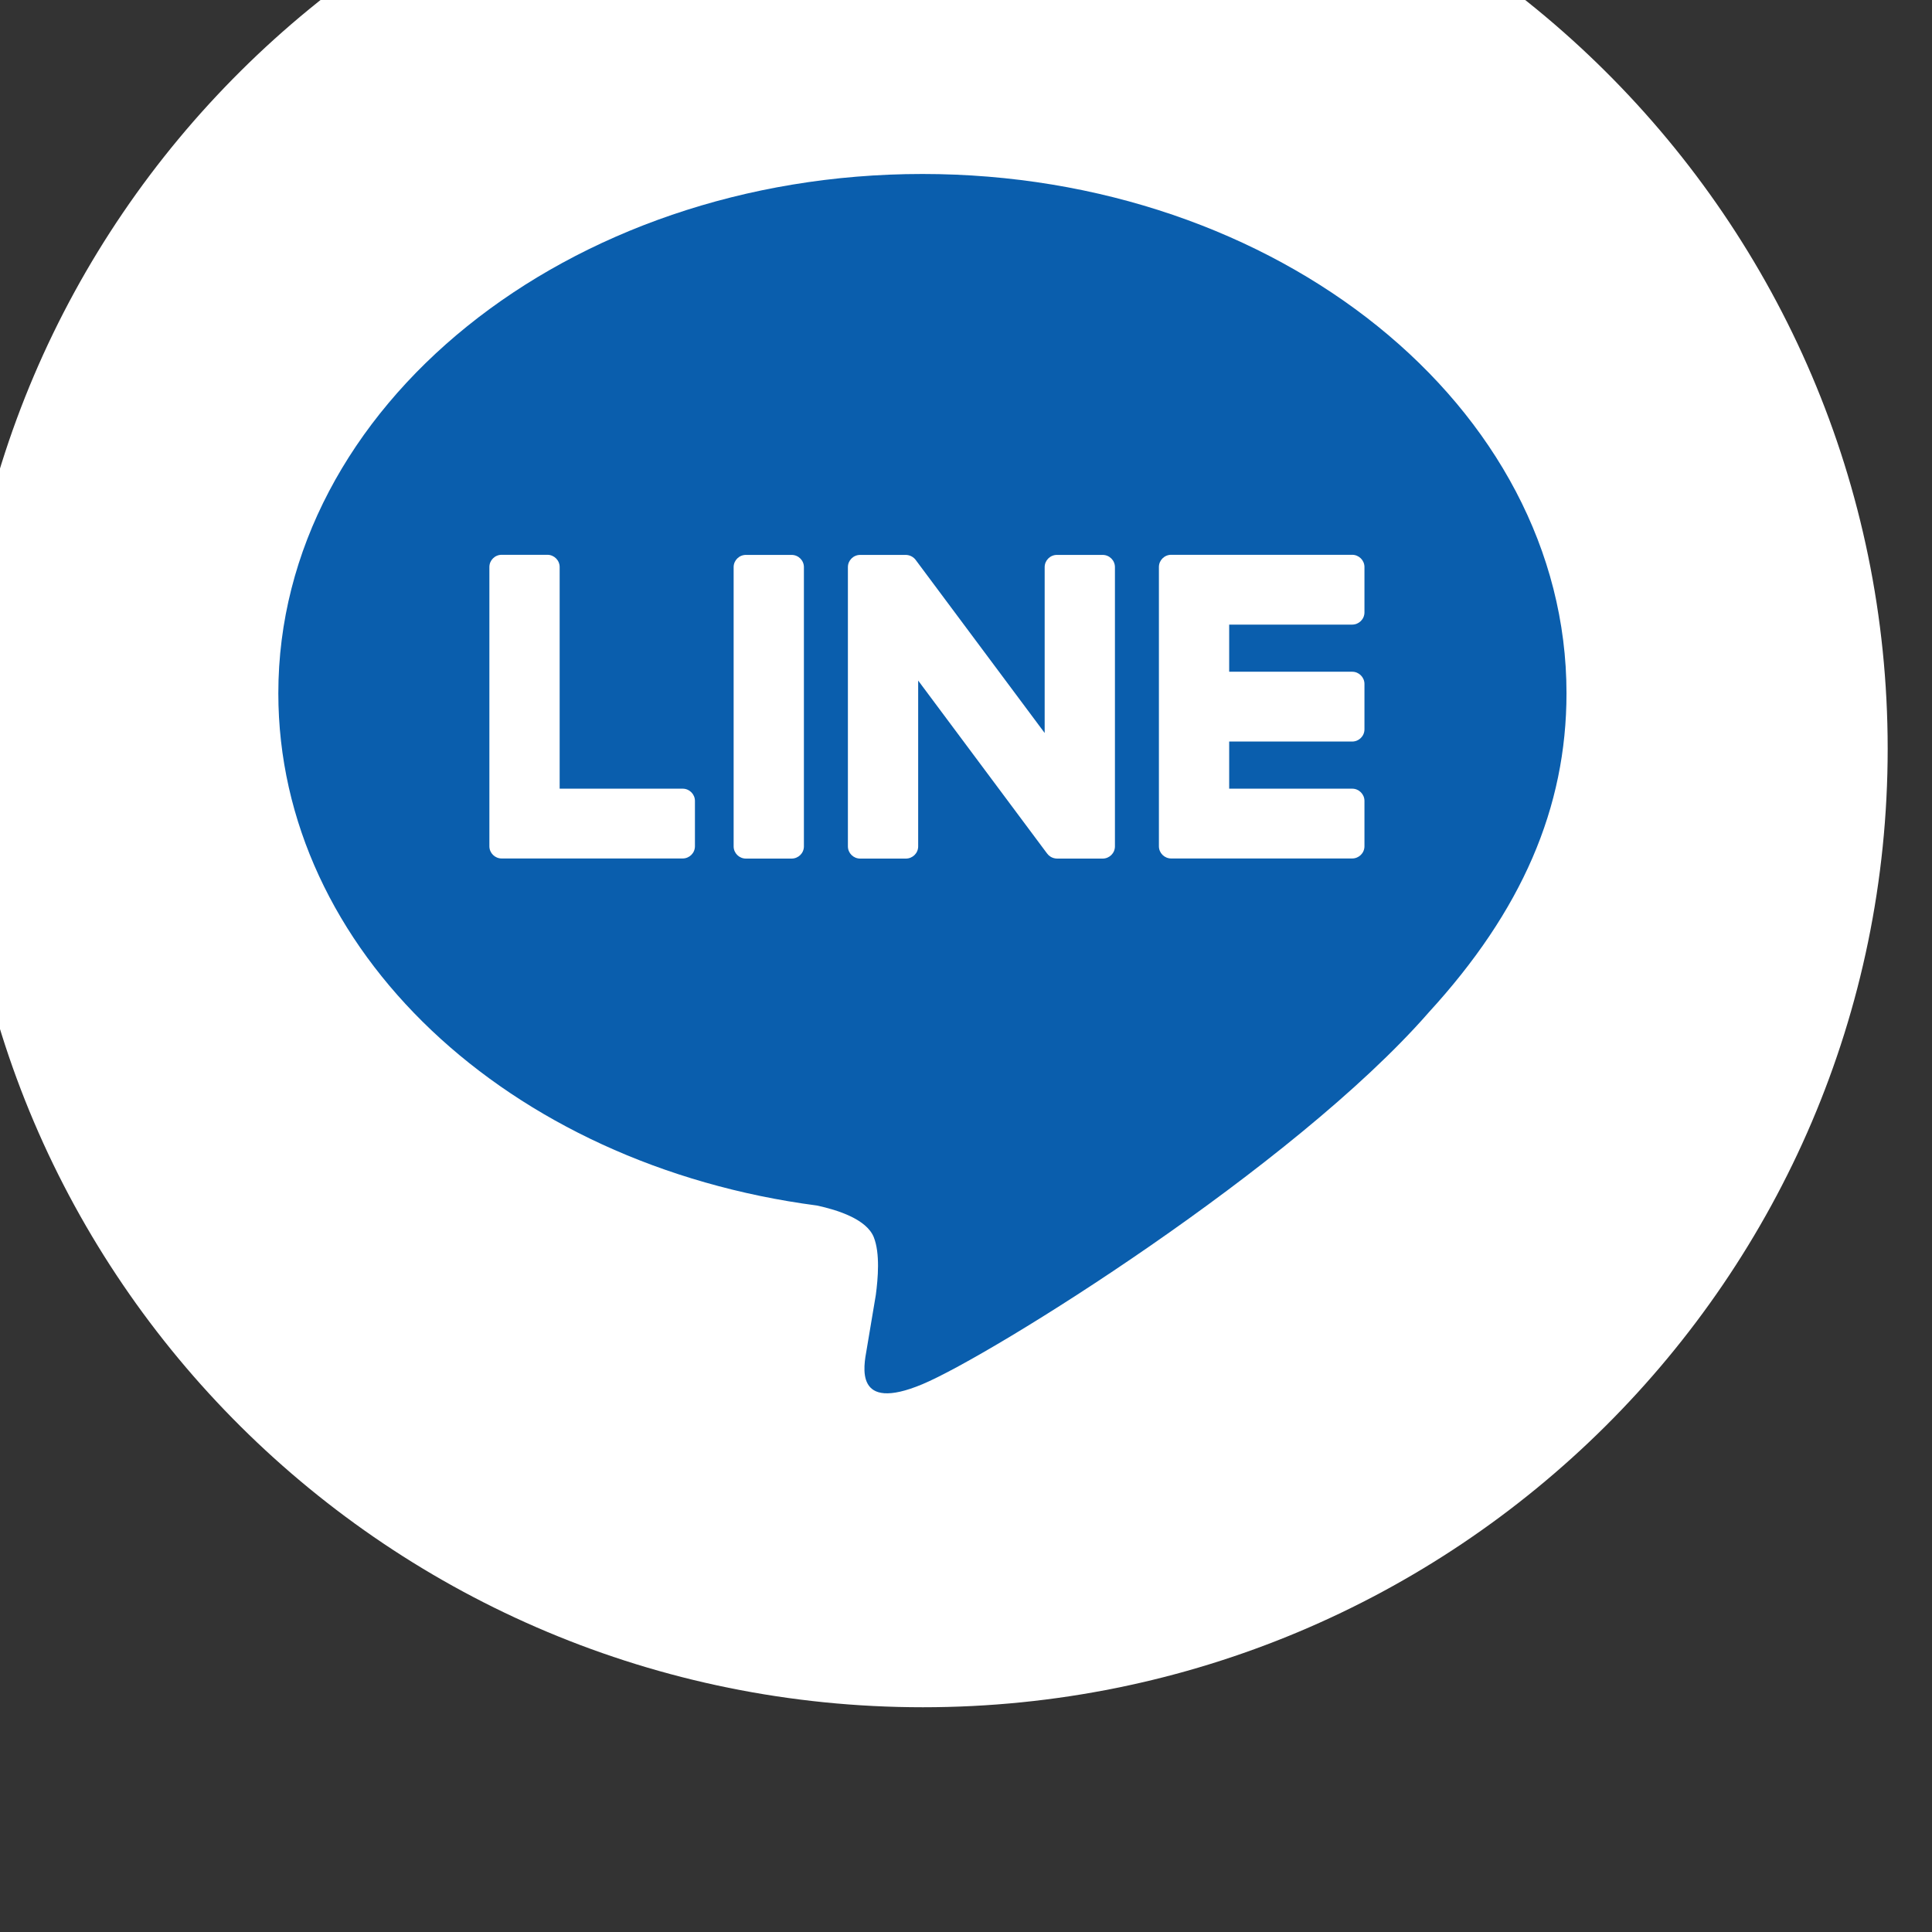
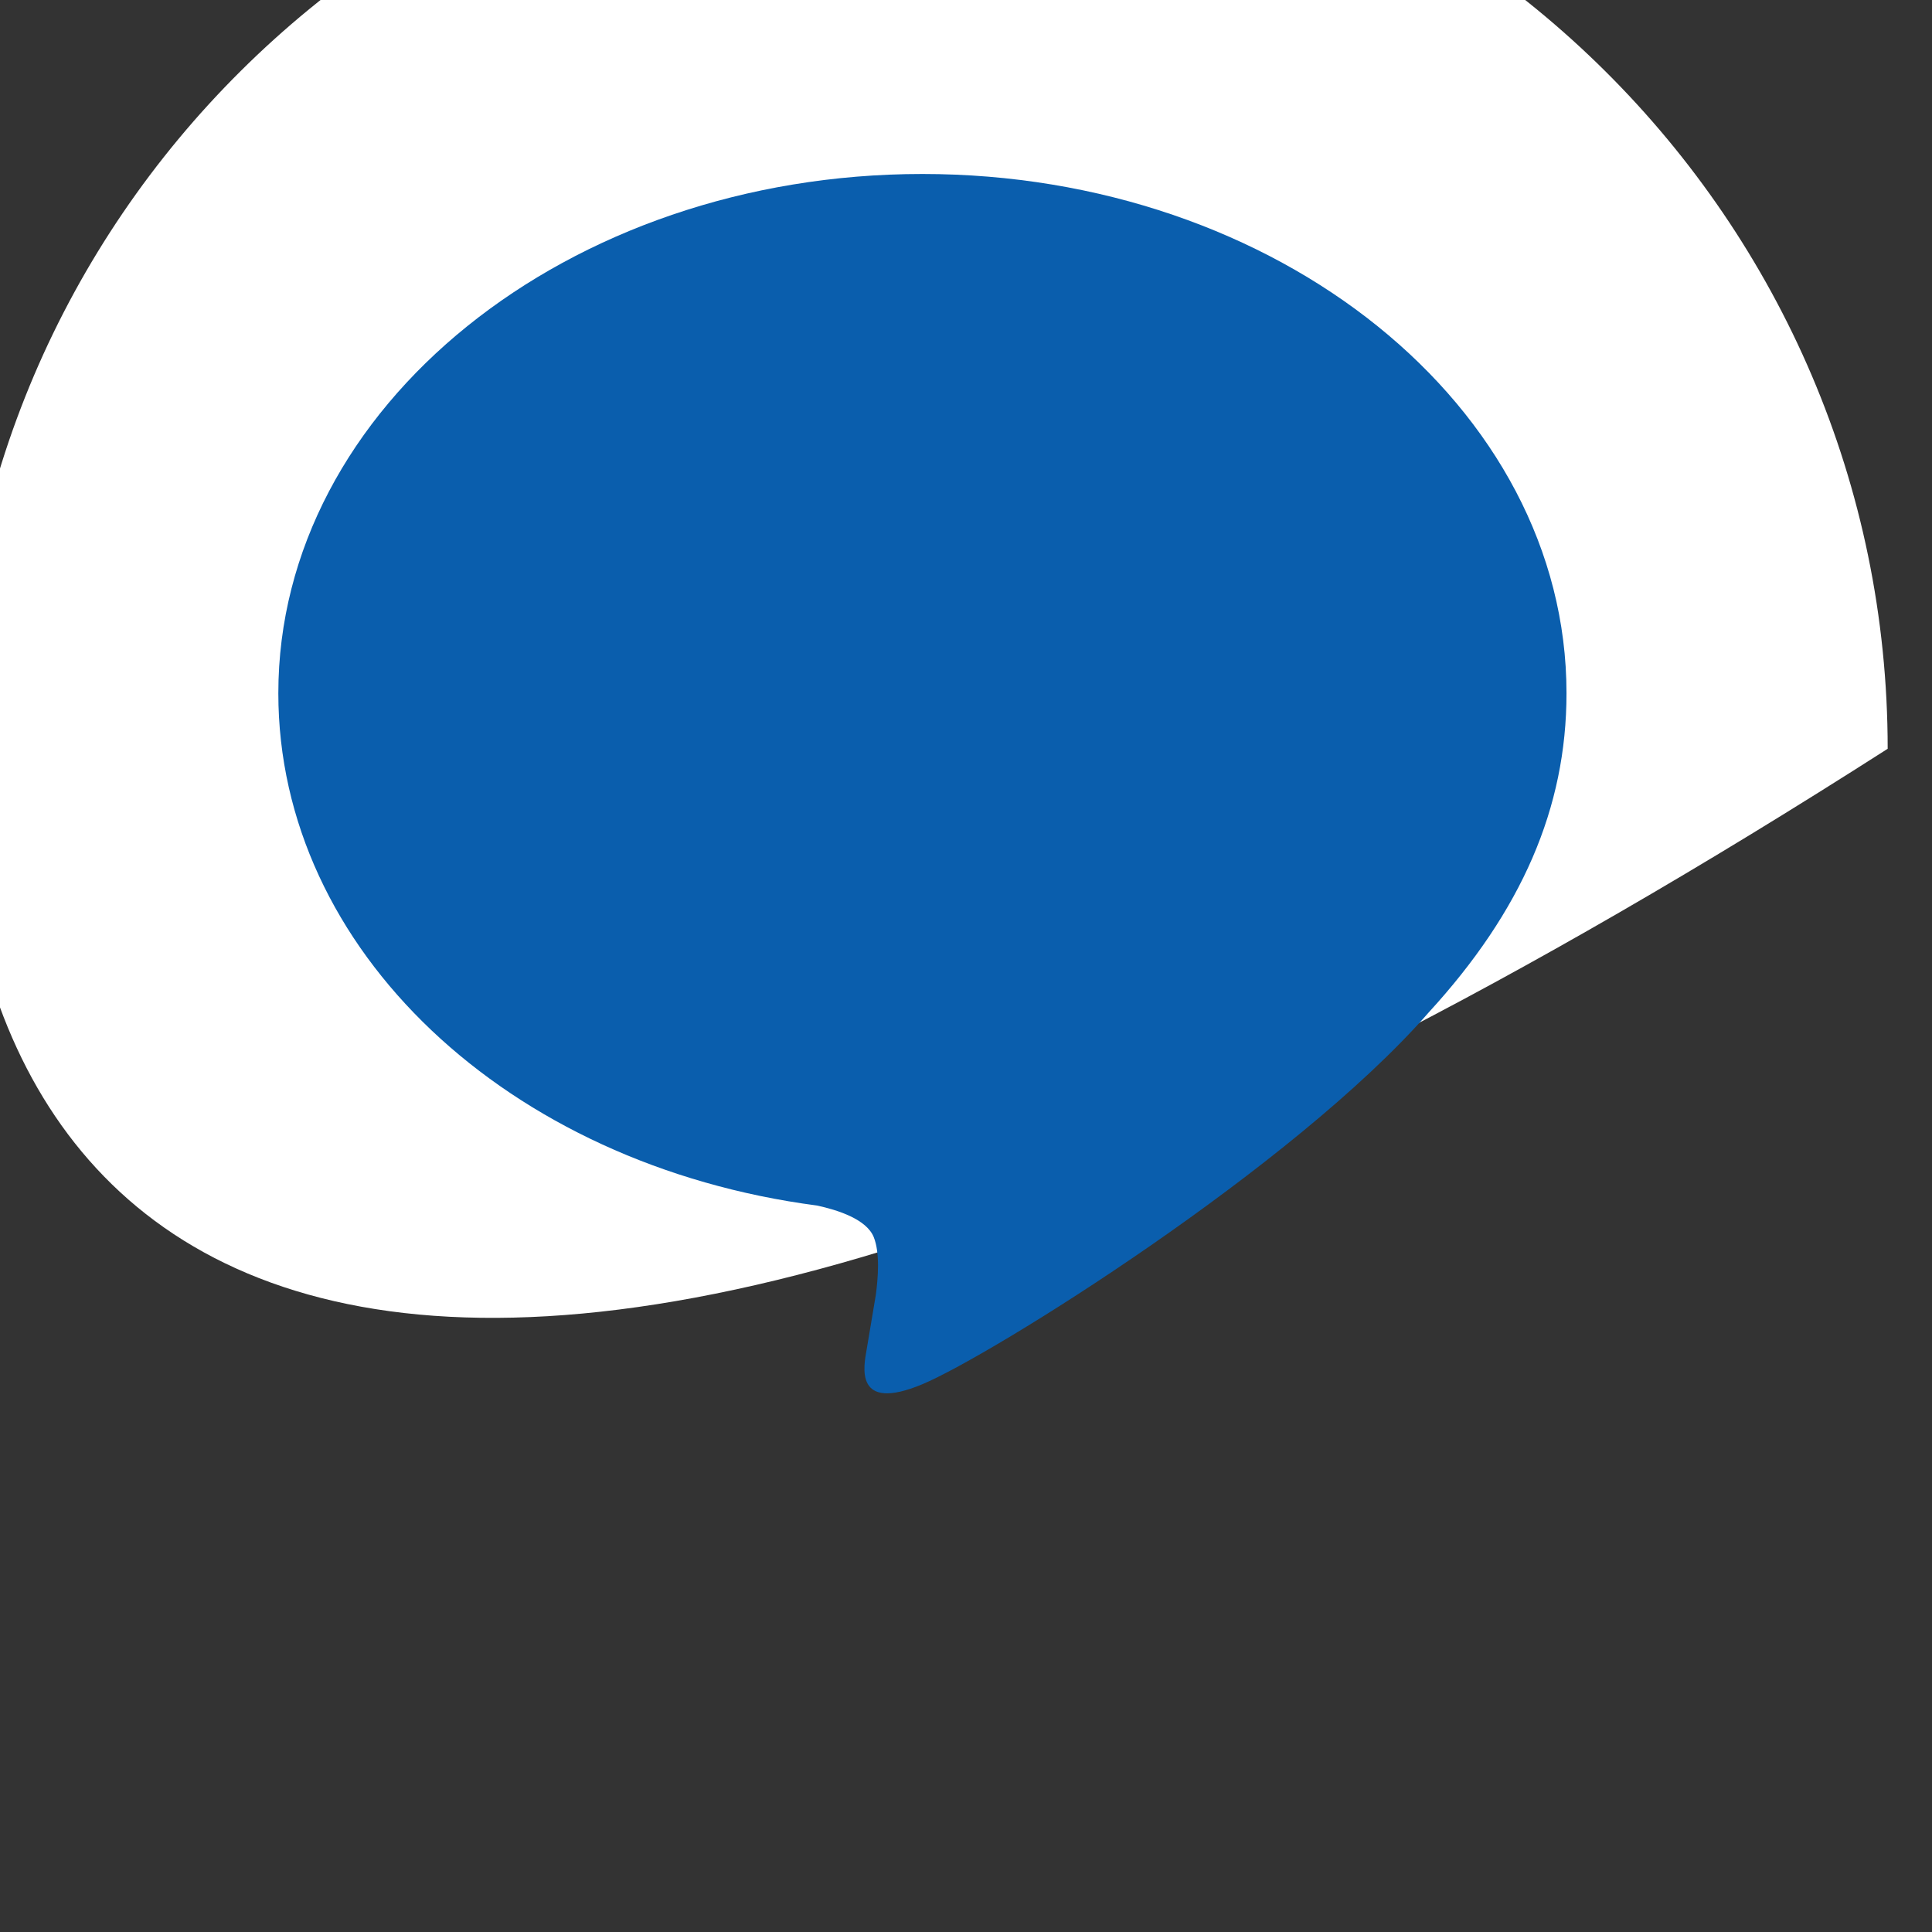
<svg xmlns="http://www.w3.org/2000/svg" width="100%" height="100%" viewBox="0 0 36 36" version="1.1" xml:space="preserve" style="fill-rule:evenodd;clip-rule:evenodd;stroke-linejoin:round;stroke-miterlimit:2;">
  <rect x="0" y="0" width="36" height="36" fill="#333333" stroke="none" />
  <g transform="matrix(1,0,0,1,-3524.4,-6728.63)">
    <g transform="matrix(0.118,0,0,1.256,2666,0)">
      <g transform="matrix(0.6,0,0,0.056,11549.9,5101.77)">
        <g transform="matrix(0,-1.587,-1.587,0,-6882.65,4505.51)">
-           <path d="M-160,-160C-248.365,-160 -320,-88.365 -320,0C-320,88.365 -248.365,160 -160,160C-71.635,160 0,88.365 0,0C0,-88.365 -71.635,-160 -160,-160" style="fill:white;fill-rule:nonzero;" />
+           <path d="M-160,-160C-320,88.365 -248.365,160 -160,160C-71.635,160 0,88.365 0,0C0,-88.365 -71.635,-160 -160,-160" style="fill:white;fill-rule:nonzero;" />
        </g>
        <g transform="matrix(1.587,0,0,1.587,-6713.26,4797.83)">
          <path d="M0,-33.468C0,-81.263 -47.916,-120.149 -106.814,-120.149C-165.707,-120.149 -213.628,-81.263 -213.628,-33.468C-213.628,9.382 -175.628,45.266 -124.297,52.051C-120.819,52.803 -116.084,54.345 -114.887,57.318C-113.811,60.017 -114.183,64.249 -114.541,66.976C-114.541,66.976 -115.795,74.513 -116.066,76.12C-116.532,78.819 -118.213,86.681 -106.814,81.879C-95.413,77.075 -45.301,45.657 -22.892,19.865L-22.896,19.865C-7.417,2.888 0,-14.339 0,-33.468" style="fill:rgb(10,94,173);fill-rule:nonzero;" />
        </g>
        <g transform="matrix(1.587,0,0,1.587,-6769.67,4708.04)">
-           <path d="M0,50.694C1.126,50.694 2.039,49.781 2.039,48.655L2.039,41.08C2.039,39.959 1.121,39.041 0,39.041L-20.395,39.041L-20.395,31.174L0,31.174C1.126,31.174 2.039,30.26 2.039,29.134L2.039,21.559C2.039,20.438 1.121,19.52 0,19.52L-20.395,19.52L-20.395,11.654L0,11.654C1.126,11.654 2.039,10.74 2.039,9.614L2.039,2.039C2.039,0.918 1.121,0 0,0L-30.01,0C-31.136,0 -32.049,0.913 -32.049,2.039L-32.049,48.655C-32.049,49.781 -31.136,50.694 -30.01,50.694L0,50.694Z" style="fill:white;fill-rule:nonzero;" />
-         </g>
+           </g>
        <g transform="matrix(1.587,0,0,1.587,-6945.88,4708.04)">
-           <path d="M0,50.694C1.127,50.694 2.04,49.781 2.04,48.655L2.04,41.08C2.04,39.959 1.122,39.041 0,39.041L-20.395,39.041L-20.395,2.039C-20.395,0.918 -21.312,0 -22.434,0L-30.009,0C-31.136,0 -32.048,0.913 -32.048,2.039L-32.048,48.655C-32.048,49.781 -31.136,50.694 -30.009,50.694L0,50.694Z" style="fill:white;fill-rule:nonzero;" />
-         </g>
+           </g>
        <g transform="matrix(1.587,0,0,1.587,-6917.2,4788.52)">
-           <path d="M0,-50.694L-7.575,-50.694C-8.701,-50.694 -9.614,-49.781 -9.614,-48.655L-9.614,-2.039C-9.614,-0.913 -8.701,0 -7.575,0L0,0C1.127,0 2.04,-0.913 2.04,-2.039L2.04,-48.655C2.04,-49.781 1.127,-50.694 0,-50.694" style="fill:white;fill-rule:nonzero;" />
-         </g>
+           </g>
        <g transform="matrix(1.587,0,0,1.587,-6835.34,4788.52)">
-           <path d="M0,-50.694L-7.575,-50.694C-8.701,-50.694 -9.614,-49.781 -9.614,-48.655L-9.614,-20.967L-30.942,-49.77C-30.992,-49.844 -31.048,-49.915 -31.106,-49.981C-31.11,-49.986 -31.115,-49.991 -31.12,-49.996C-31.159,-50.04 -31.2,-50.083 -31.242,-50.124C-31.255,-50.135 -31.269,-50.146 -31.281,-50.158C-31.317,-50.19 -31.354,-50.221 -31.392,-50.252C-31.41,-50.265 -31.428,-50.279 -31.447,-50.293C-31.481,-50.318 -31.518,-50.343 -31.555,-50.367C-31.575,-50.381 -31.596,-50.392 -31.617,-50.405C-31.654,-50.426 -31.691,-50.448 -31.729,-50.466C-31.751,-50.478 -31.772,-50.488 -31.795,-50.499C-31.834,-50.516 -31.873,-50.534 -31.914,-50.549C-31.936,-50.558 -31.958,-50.566 -31.98,-50.574C-32.021,-50.589 -32.062,-50.601 -32.104,-50.614C-32.128,-50.621 -32.152,-50.627 -32.176,-50.632C-32.217,-50.642 -32.257,-50.651 -32.298,-50.659C-32.326,-50.664 -32.355,-50.668 -32.384,-50.672C-32.421,-50.677 -32.457,-50.682 -32.494,-50.685C-32.53,-50.688 -32.566,-50.69 -32.604,-50.691C-32.626,-50.691 -32.649,-50.694 -32.673,-50.694L-40.206,-50.694C-41.333,-50.694 -42.246,-49.781 -42.246,-48.655L-42.246,-2.039C-42.246,-0.913 -41.333,0 -40.206,0L-32.631,0C-31.505,0 -30.592,-0.913 -30.592,-2.039L-30.592,-29.717L-9.237,-0.879C-9.09,-0.671 -8.91,-0.5 -8.711,-0.365C-8.703,-0.359 -8.695,-0.353 -8.688,-0.348C-8.646,-0.321 -8.603,-0.295 -8.56,-0.27C-8.54,-0.259 -8.521,-0.249 -8.5,-0.238C-8.468,-0.221 -8.435,-0.205 -8.401,-0.19C-8.368,-0.175 -8.335,-0.161 -8.301,-0.147C-8.279,-0.138 -8.258,-0.131 -8.236,-0.124C-8.19,-0.107 -8.144,-0.091 -8.096,-0.079C-8.086,-0.076 -8.076,-0.073 -8.066,-0.071C-7.896,-0.026 -7.718,0 -7.533,0L0,0C1.126,0 2.039,-0.913 2.039,-2.039L2.039,-48.655C2.039,-49.781 1.126,-50.694 0,-50.694" style="fill:white;fill-rule:nonzero;" />
-         </g>
+           </g>
      </g>
    </g>
  </g>
</svg>